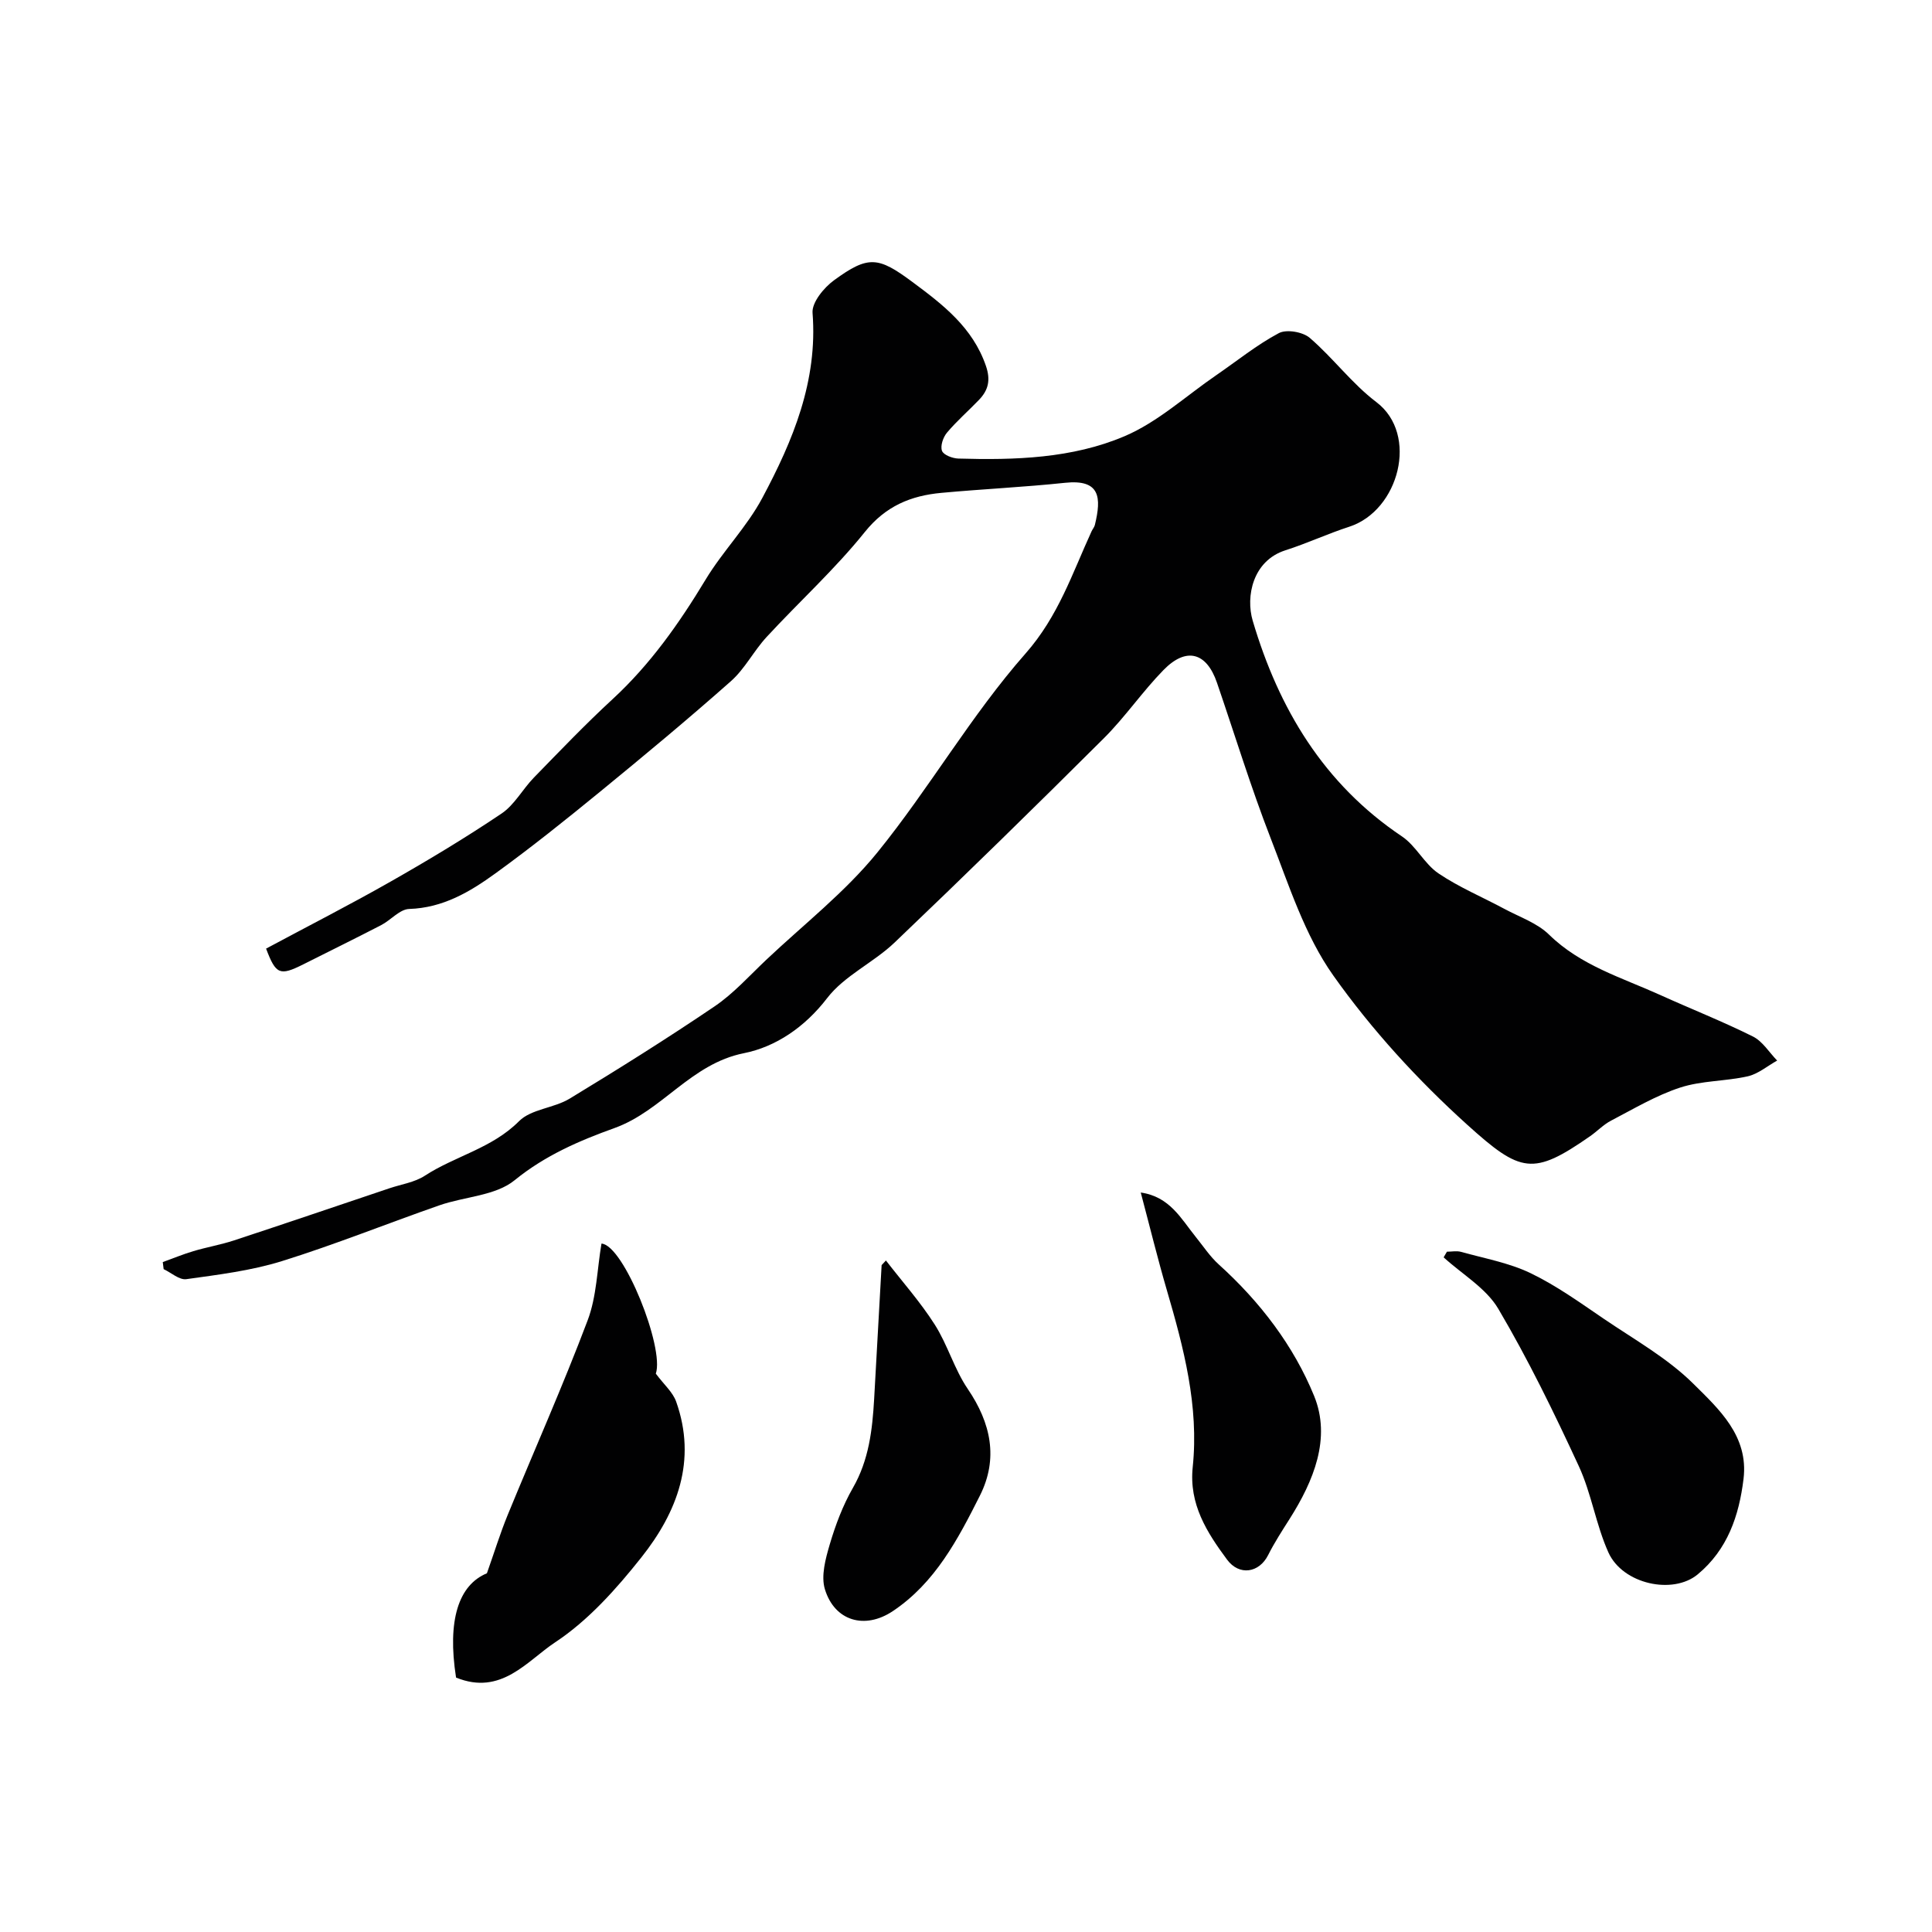
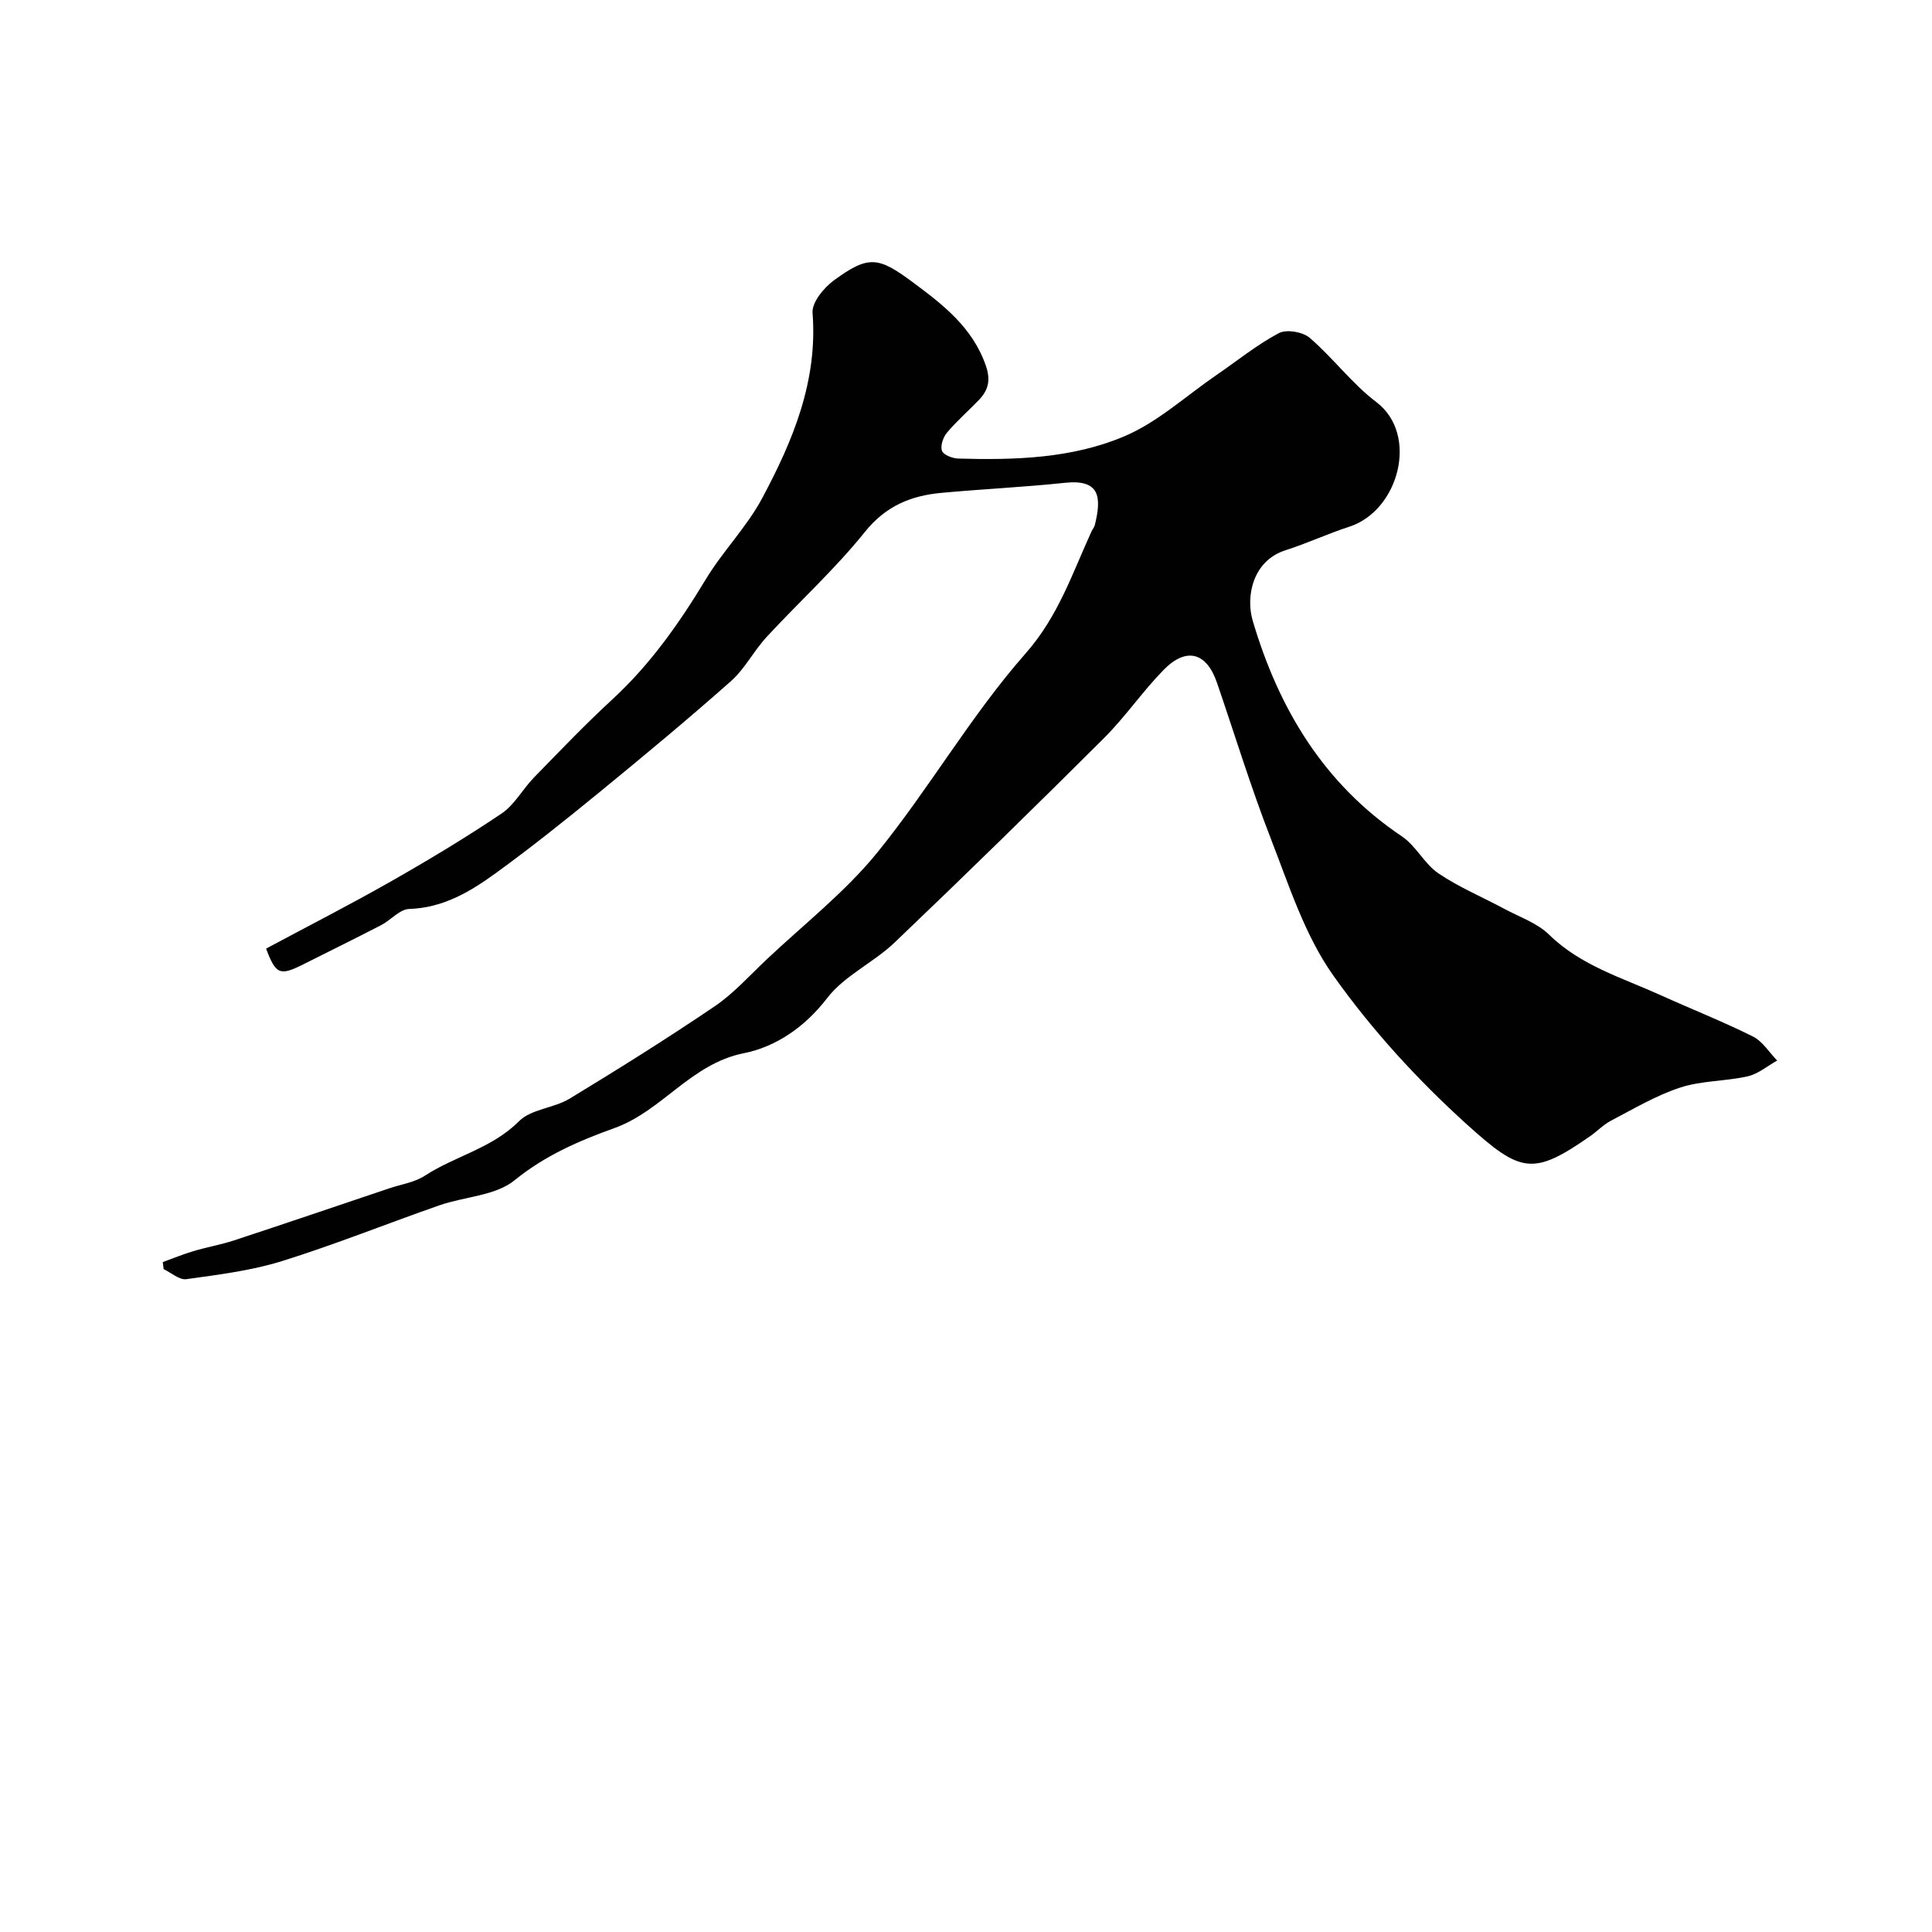
<svg xmlns="http://www.w3.org/2000/svg" enable-background="new 0 0 400 400" viewBox="0 0 400 400">
  <g fill="#010102">
    <path d="m55.09 196.4c8.8-4.72 17.43-9.12 25.84-13.91 7.79-4.43 15.49-9.06 22.92-14.06 2.67-1.8 4.35-5.03 6.67-7.42 5.35-5.49 10.65-11.04 16.28-16.23 7.84-7.22 13.83-15.74 19.3-24.8 3.53-5.85 8.52-10.87 11.72-16.87 6.35-11.88 11.51-24.22 10.41-38.33-.17-2.16 2.35-5.23 4.44-6.75 7.12-5.2 9.16-4.91 16.25.36 6.32 4.69 12.46 9.4 15.2 17.35 1.02 2.97.5 5.04-1.44 7.06-2.19 2.28-4.6 4.37-6.63 6.79-.79.94-1.4 2.74-1.02 3.75.32.86 2.17 1.56 3.37 1.6 11.72.34 23.59-.02 34.41-4.62 6.88-2.92 12.71-8.33 19-12.64 4.3-2.95 8.39-6.28 12.96-8.71 1.58-.84 4.96-.26 6.4.98 4.84 4.16 8.74 9.48 13.79 13.3 8.85 6.69 4.69 22.46-5.6 25.8-4.48 1.45-8.77 3.46-13.25 4.89-6.75 2.16-8.23 9.57-6.75 14.57 5.38 18.2 14.69 33.79 30.9 44.66 2.92 1.96 4.64 5.68 7.55 7.65 4.27 2.89 9.12 4.91 13.69 7.37 3.13 1.68 6.76 2.91 9.21 5.31 6.56 6.42 15.07 8.9 23.04 12.51 6.38 2.89 12.92 5.47 19.18 8.59 2 1 3.36 3.28 5.01 4.98-2.02 1.12-3.93 2.77-6.09 3.26-4.61 1.04-9.55.88-13.99 2.33-4.99 1.63-9.63 4.41-14.33 6.86-1.57.82-2.85 2.19-4.33 3.22-11.79 8.2-14.32 7.65-25.44-2.4-10.24-9.25-19.77-19.66-27.73-30.9-5.9-8.33-9.16-18.65-12.93-28.34-4.12-10.6-7.45-21.5-11.14-32.26-2.16-6.31-6.36-7.46-11.08-2.62-4.36 4.46-7.92 9.71-12.33 14.11-14.29 14.24-28.72 28.36-43.32 42.29-4.36 4.17-10.39 6.85-13.97 11.51-4.63 6.04-10.69 10.11-17.23 11.41-11 2.19-16.89 11.93-26.8 15.5-7.26 2.61-14.37 5.66-20.69 10.81-3.96 3.23-10.36 3.37-15.57 5.19-10.9 3.8-21.62 8.13-32.63 11.56-6.37 1.98-13.13 2.8-19.77 3.73-1.44.2-3.12-1.34-4.69-2.08-.06-.49-.12-.98-.18-1.46 2.11-.76 4.18-1.62 6.32-2.26 2.78-.83 5.66-1.32 8.41-2.22 10.75-3.54 21.47-7.19 32.2-10.8 2.46-.83 5.2-1.22 7.31-2.59 6.29-4.1 13.92-5.67 19.52-11.3 2.51-2.52 7.22-2.69 10.48-4.67 10.14-6.15 20.2-12.46 30.02-19.11 3.92-2.66 7.18-6.32 10.66-9.61 7.77-7.34 16.35-14.02 23.03-22.25 10.78-13.29 19.4-28.39 30.68-41.19 6.8-7.72 9.67-16.59 13.67-25.3.21-.45.56-.85.68-1.31 1.38-5.68 1.14-9.51-6.19-8.73-8.5.9-17.06 1.29-25.57 2.08-6.32.58-11.54 2.71-15.87 8.11-6.19 7.71-13.6 14.44-20.33 21.73-2.66 2.88-4.5 6.59-7.39 9.15-8.85 7.84-17.96 15.41-27.11 22.9-7.09 5.8-14.25 11.54-21.67 16.91-5.27 3.82-10.86 7.13-17.83 7.35-1.96.06-3.79 2.3-5.79 3.34-5.35 2.77-10.76 5.42-16.14 8.13-4.87 2.44-5.67 2.11-7.7-3.26z" />
-     <path d="m94.42 347.32c-1.86-11.91.54-19.17 6.39-21.59 1.58-4.47 2.76-8.31 4.28-12.02 5.52-13.46 11.45-26.76 16.58-40.36 1.87-4.94 1.95-10.55 2.86-15.88 4.6.29 13.08 21.61 11.25 26.93 1.68 2.26 3.51 3.82 4.21 5.79 4.33 12.18.23 22.89-7.2 32.25-5.18 6.53-11 13.06-17.86 17.59-5.8 3.83-11.16 11.12-20.51 7.29z" />
-     <path d="m299.57 259.15c.98 0 2.03-.22 2.94.04 4.82 1.35 9.89 2.25 14.35 4.39 5.35 2.57 10.26 6.11 15.2 9.47 6.33 4.3 13.19 8.14 18.54 13.45 5.27 5.23 11.46 10.81 10.38 19.69-.93 7.64-3.31 14.63-9.48 19.76-5.14 4.28-15.54 2.04-18.5-4.54-2.57-5.71-3.5-12.17-6.12-17.85-5.12-11.07-10.48-22.09-16.67-32.58-2.53-4.29-7.48-7.15-11.32-10.66.23-.38.46-.77.68-1.17z" />
-     <path d="m236.18 246.9c6.01.85 8.35 5.43 11.37 9.17 1.56 1.93 2.96 4.07 4.78 5.72 8.53 7.7 15.51 16.83 19.75 27.24 3.56 8.74-.11 17.61-5.1 25.48-1.55 2.44-3.13 4.88-4.43 7.46-1.86 3.69-5.98 4.35-8.51.92-4.18-5.65-7.9-11.46-7.1-19.15 1.31-12.63-1.86-24.68-5.37-36.67-1.89-6.46-3.49-13.02-5.39-20.17z" />
-     <path d="m183.42 260.97c3.4 4.4 7.13 8.59 10.11 13.27 2.67 4.19 4.05 9.23 6.83 13.32 4.82 7.08 6.37 14.43 2.52 22.09-4.53 9.01-9.28 18.08-18.04 23.92-5.79 3.87-12.04 2.05-14.05-4.52-.85-2.77.13-6.34 1.01-9.33 1.19-4.02 2.71-8.06 4.79-11.68 3.31-5.77 4.02-11.98 4.39-18.35.53-9.25 1.04-18.51 1.55-27.76.31-.33.6-.65.89-.96z" />
  </g>
</svg>